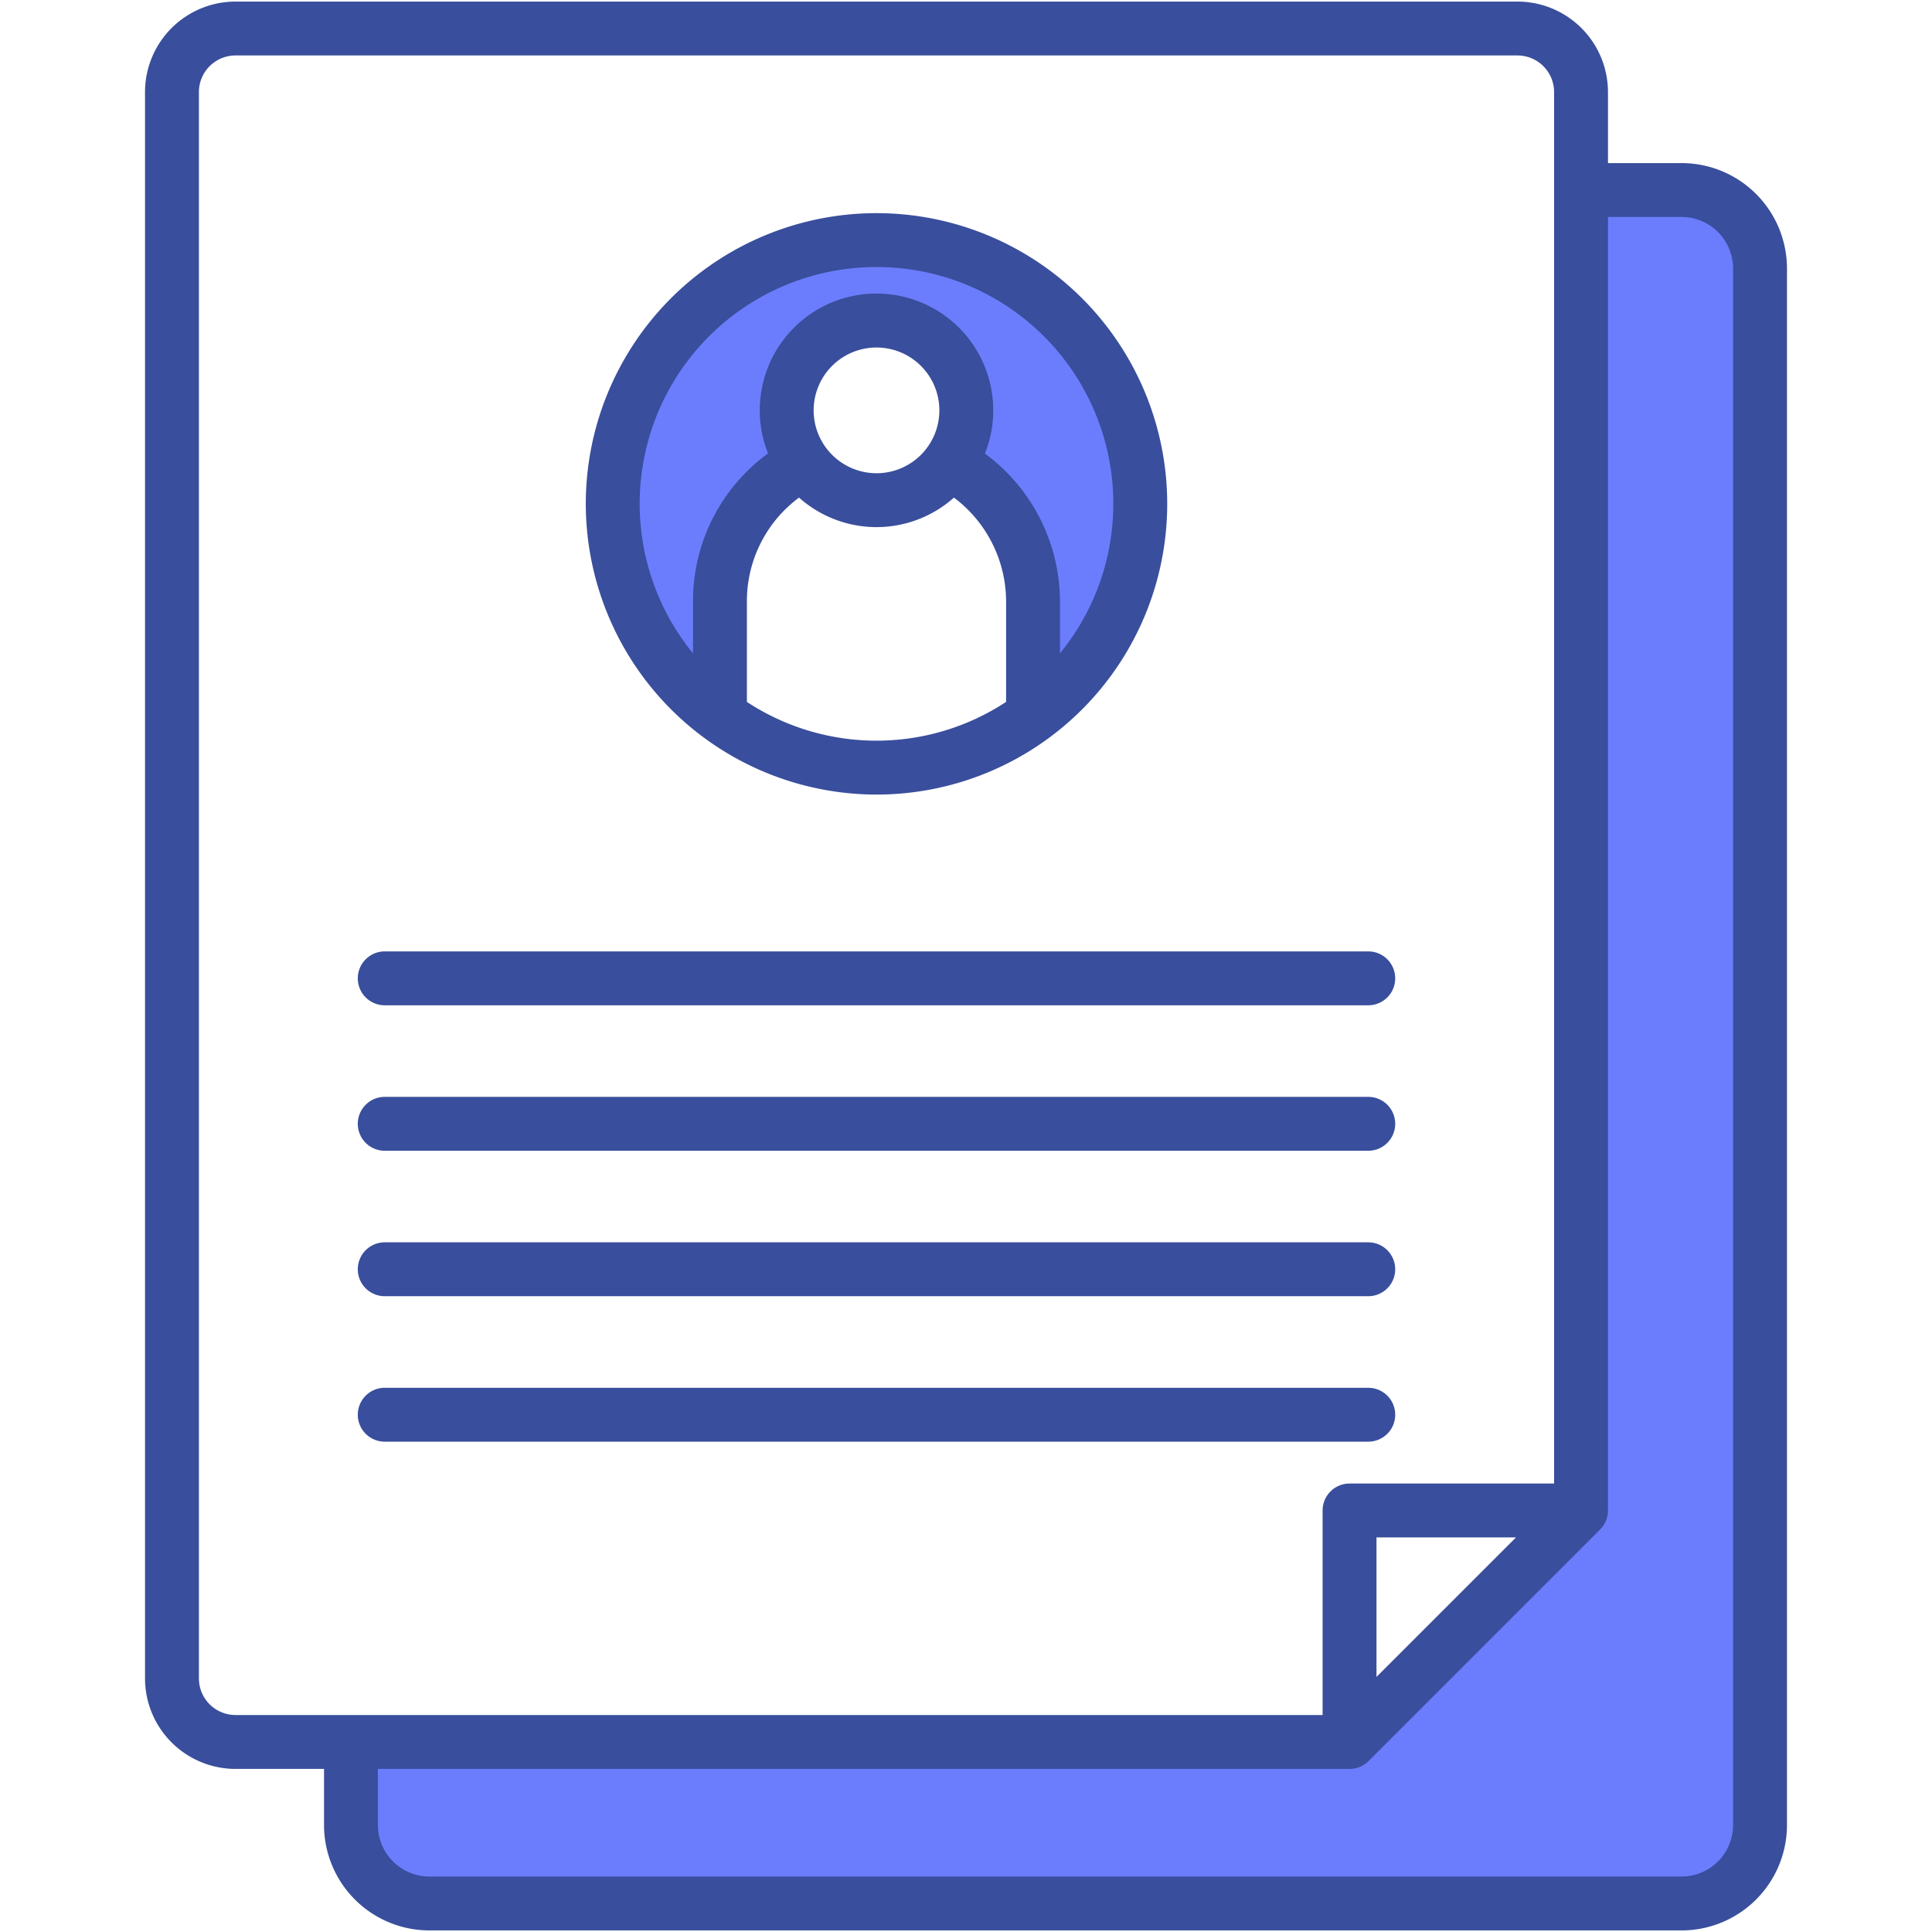
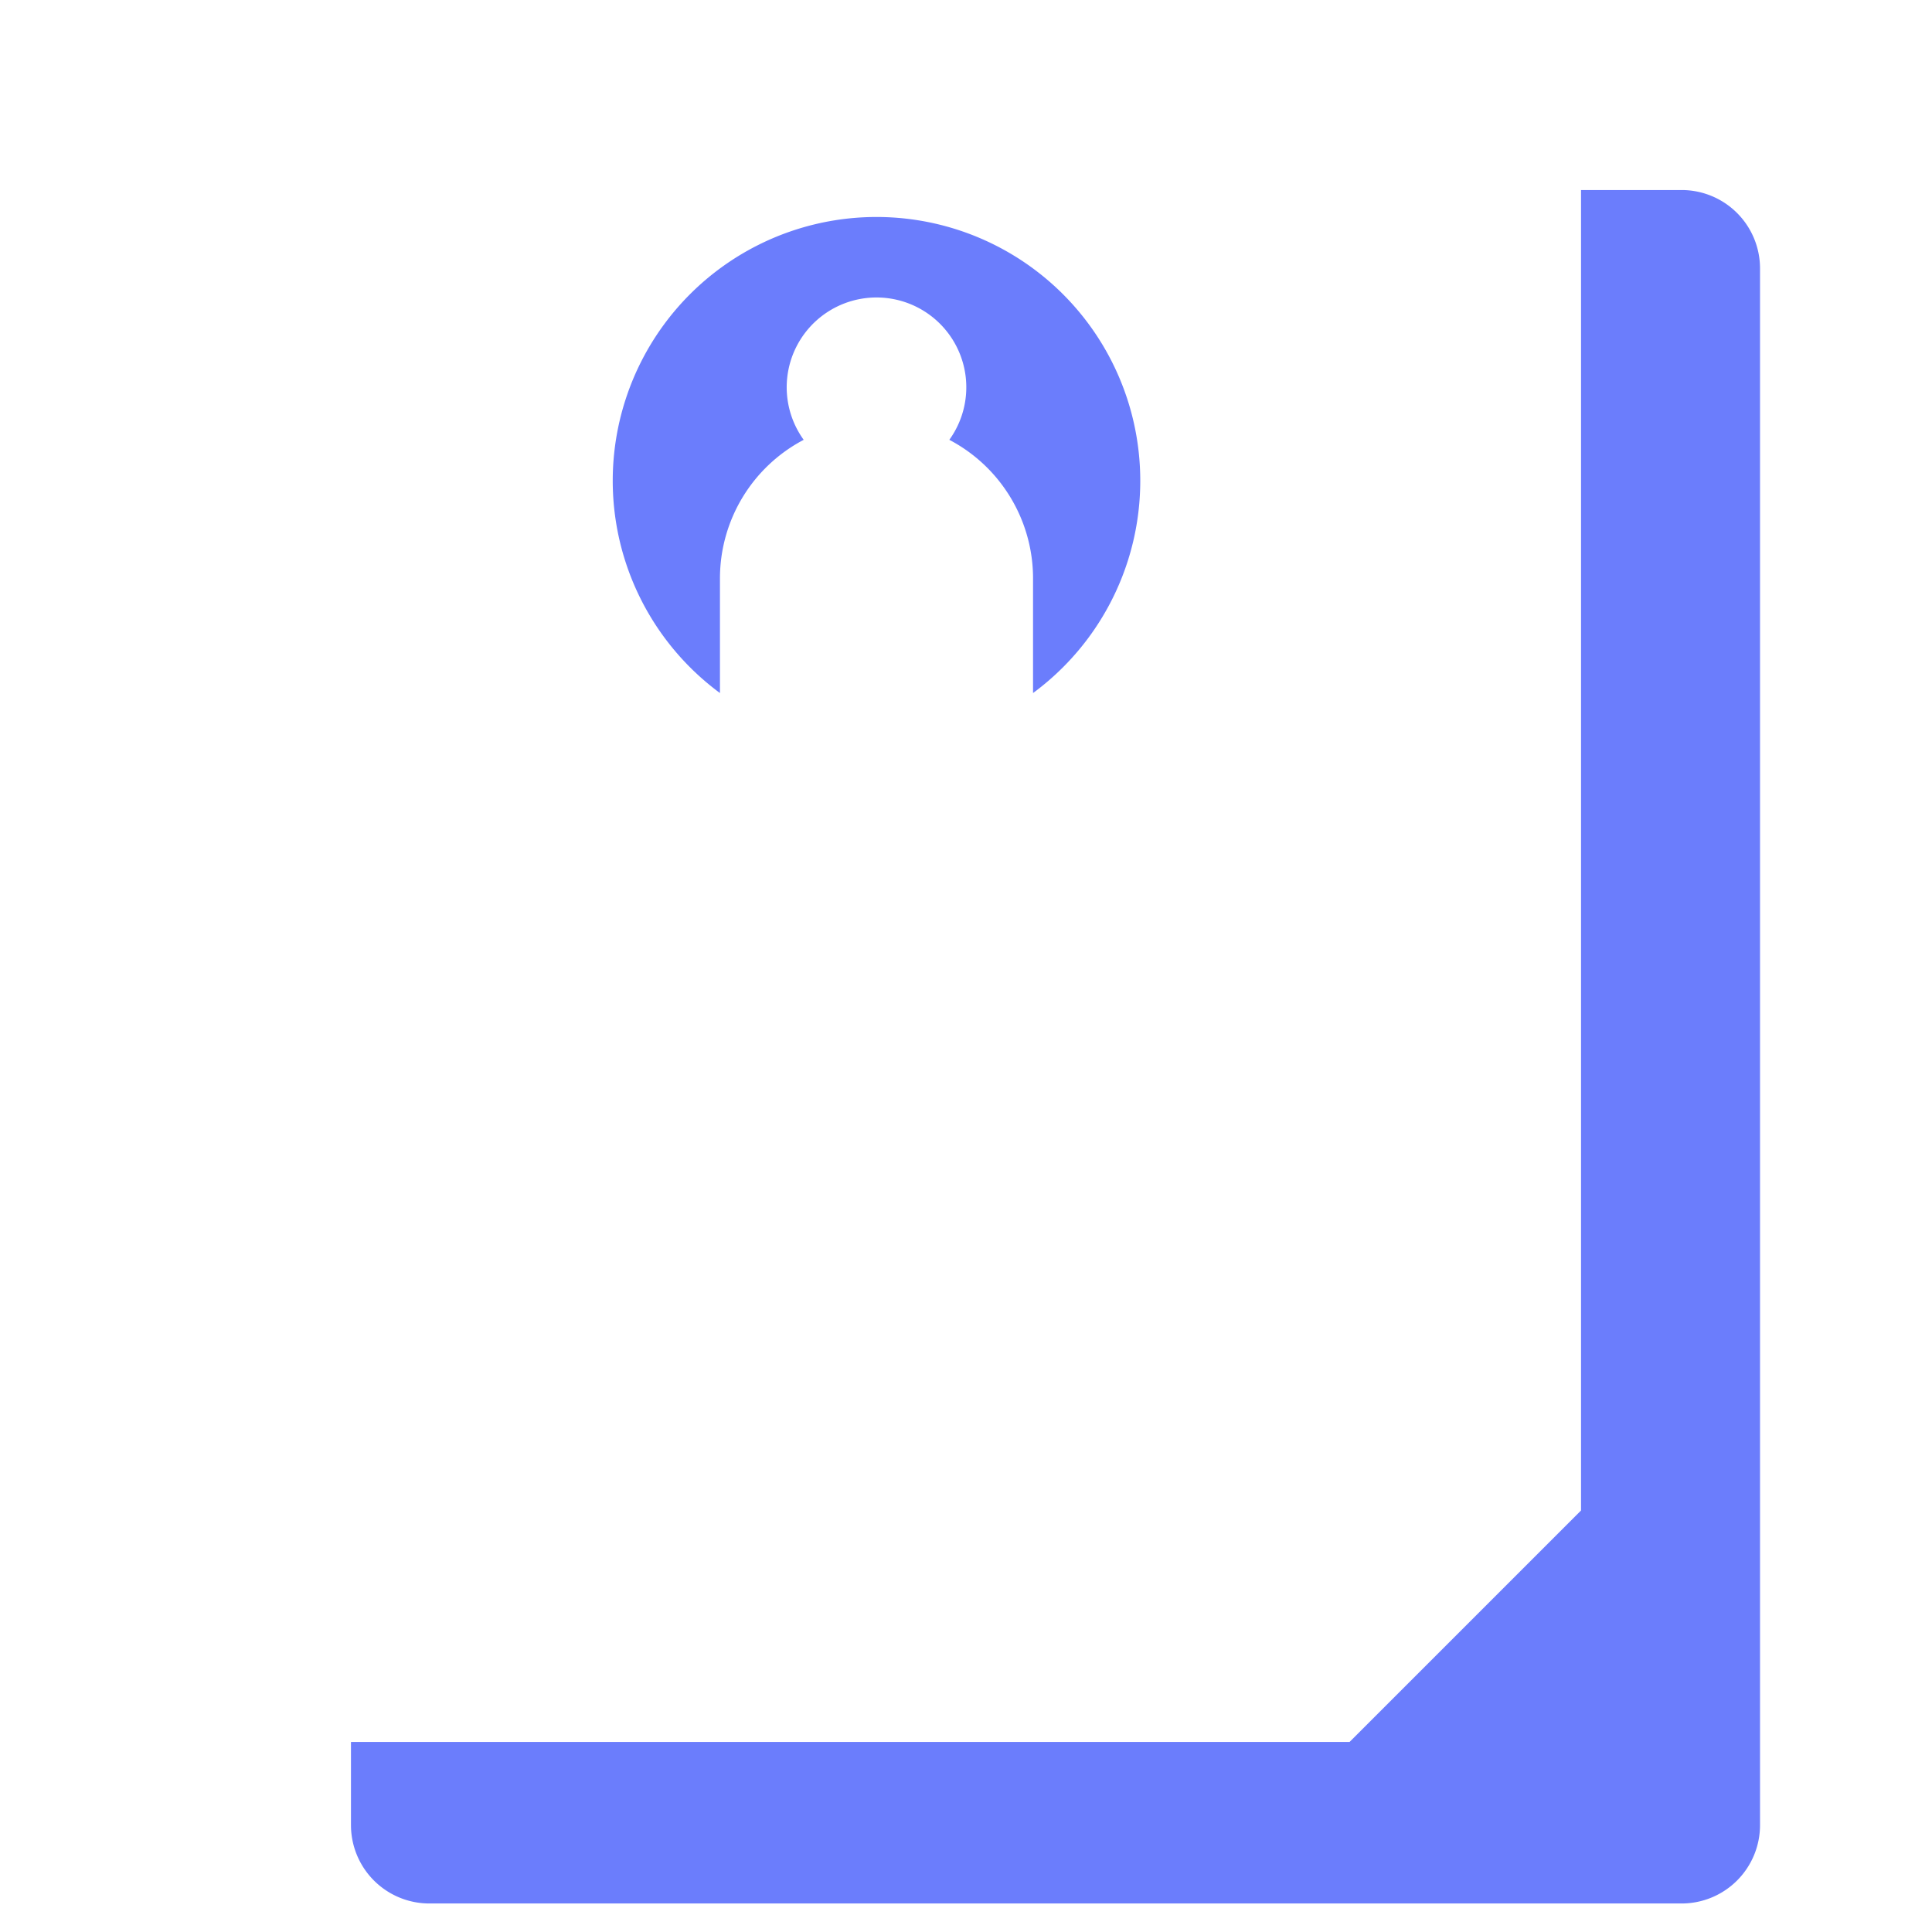
<svg xmlns="http://www.w3.org/2000/svg" version="1.1" width="512" height="512" x="0" y="0" viewBox="0 0 512 512" style="enable-background:new 0 0 512 512" xml:space="preserve" class="">
  <g transform="matrix(1.02,0,0,1.02,-5.12,-5.12)">
    <g data-name="Layer 1">
      <path fill="#6b7dfc" d="M462.3 74.765V479.2a20.371 20.371 0 0 1-20.372 20.371H116.579A20.371 20.371 0 0 1 96.207 479.2v-21.593h259.444l60.142-60.142V54.393h26.135A20.372 20.372 0 0 1 462.3 74.765zM192.075 185.081zm0 0v-29.789a40.66 40.66 0 0 1 21.754-36 23.331 23.331 0 1 1 37.838 0 40.661 40.661 0 0 1 21.753 36v29.789a68.53 68.53 0 1 0-81.345 0zm77.722 2.488a68.437 68.437 0 0 0 .003 0z" opacity="1" data-original="#57a4ff" class="" />
-       <path fill="#394e9c" d="M441.928 47.393h-19.135V28.928a23.526 23.526 0 0 0-23.5-23.5H66.2a23.526 23.526 0 0 0-23.5 23.5v412.179a23.527 23.527 0 0 0 23.5 23.5h23.007V479.2a27.4 27.4 0 0 0 27.372 27.371h325.349A27.4 27.4 0 0 0 469.3 479.2V74.765a27.4 27.4 0 0 0-27.372-27.372zM56.7 441.107V28.928a9.51 9.51 0 0 1 9.5-9.5h333.093a9.51 9.51 0 0 1 9.5 9.5v361.537h-53.142a7 7 0 0 0-7 7v53.142H66.2a9.511 9.511 0 0 1-9.5-9.5zm342.194-36.642-36.243 36.243v-36.243zM455.3 479.2a13.387 13.387 0 0 1-13.372 13.371H116.579a13.387 13.387 0 0 1-13.372-13.371v-14.593h252.444a7 7 0 0 0 4.951-2.05l60.141-60.142a7 7 0 0 0 2.05-4.95V61.393h19.135A13.388 13.388 0 0 1 455.3 74.765zM97.979 259.208a7 7 0 0 1 7-7h255.536a7 7 0 0 1 0 14H104.979a7 7 0 0 1-7-7zm0 37.793a7 7 0 0 1 7-7h255.536a7 7 0 0 1 0 14H104.979a7 7 0 0 1-7-7.001zm0 37.793a7 7 0 0 1 7-7h255.536a7 7 0 0 1 0 14H104.979a7 7 0 0 1-7-7zm7 44.793a7 7 0 1 1 0-14h255.536a7 7 0 0 1 0 14zm127.768-168.126a75.53 75.53 0 1 0-75.53-75.53 75.614 75.614 0 0 0 75.53 75.53zm-33.673-24.07v-26.1a33.457 33.457 0 0 1 13.543-26.987 30.255 30.255 0 0 0 40.253 0 33.819 33.819 0 0 1 13.549 26.982v26.1a61.333 61.333 0 0 1-67.345 0zm17.341-75.749a16.332 16.332 0 1 1 16.332 16.331 16.35 16.35 0 0 1-16.332-16.331zM232.747 74.4a61.492 61.492 0 0 1 47.672 100.38v-13.488a47.862 47.862 0 0 0-19.5-38.43 30.331 30.331 0 1 0-56.356-.036 47.374 47.374 0 0 0-19.487 38.466v13.487A61.491 61.491 0 0 1 232.747 74.4z" opacity="1" data-original="#004fac" class="" />
    </g>
  </g>
</svg>